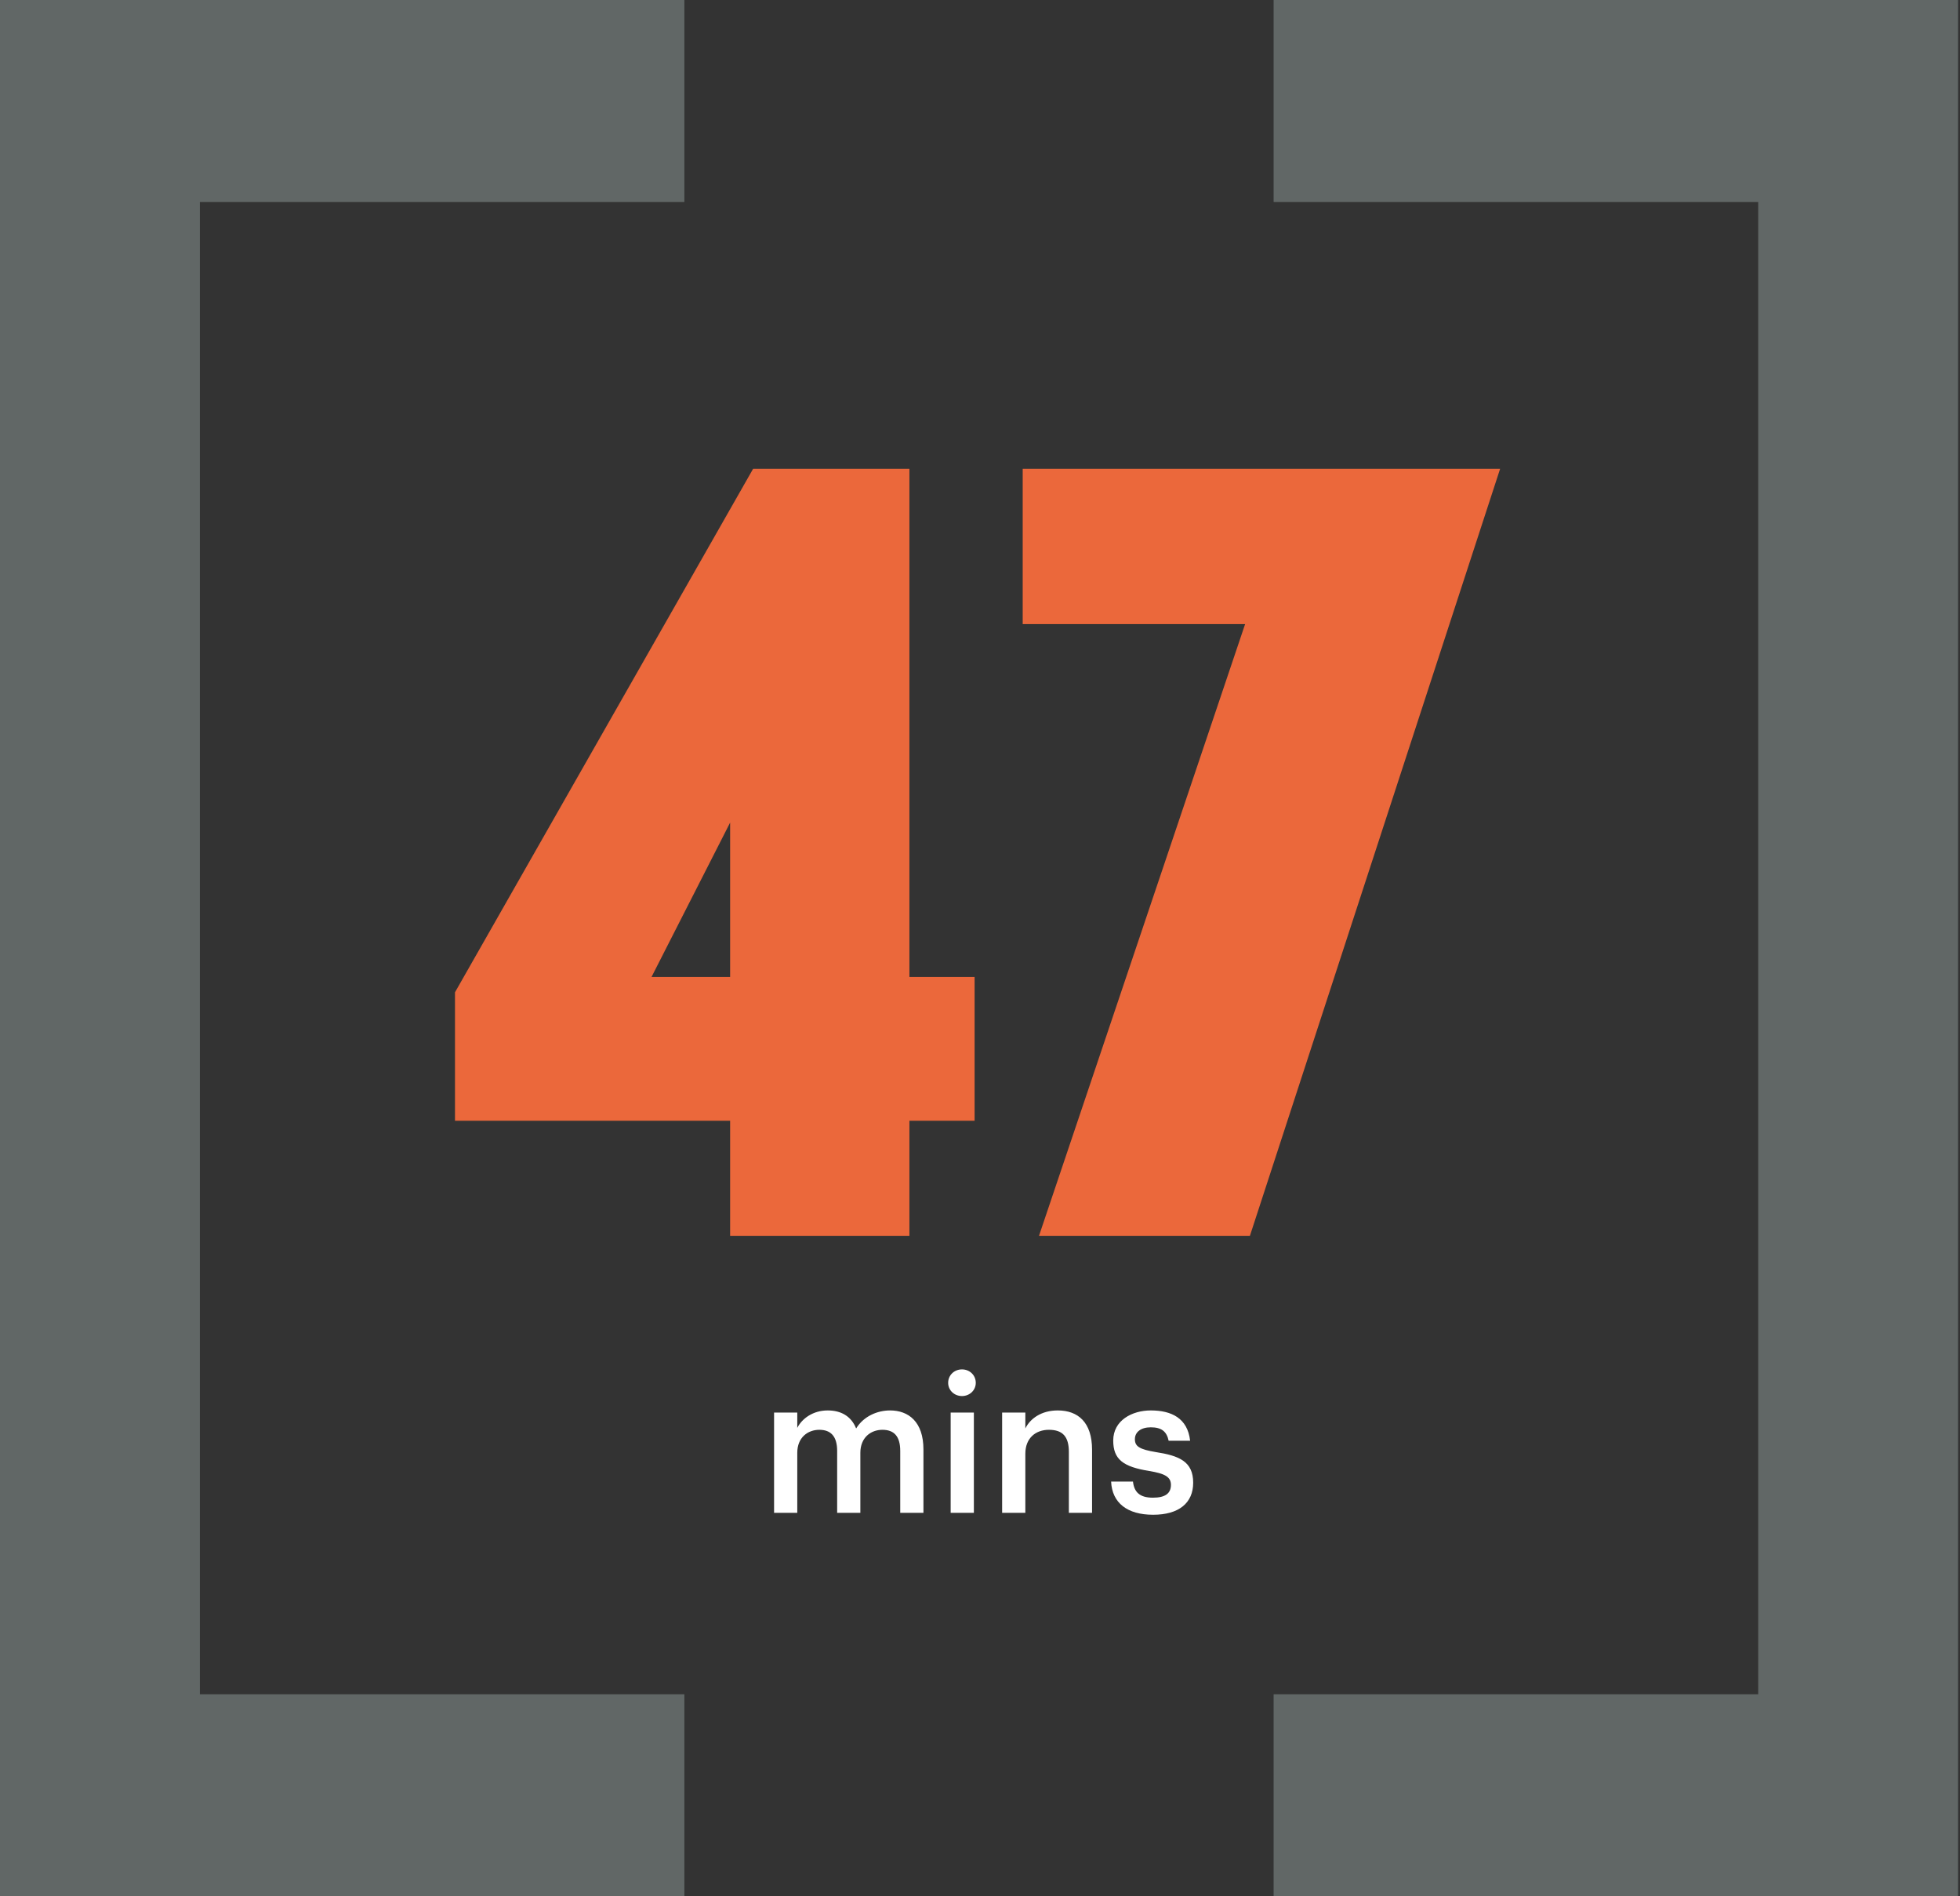
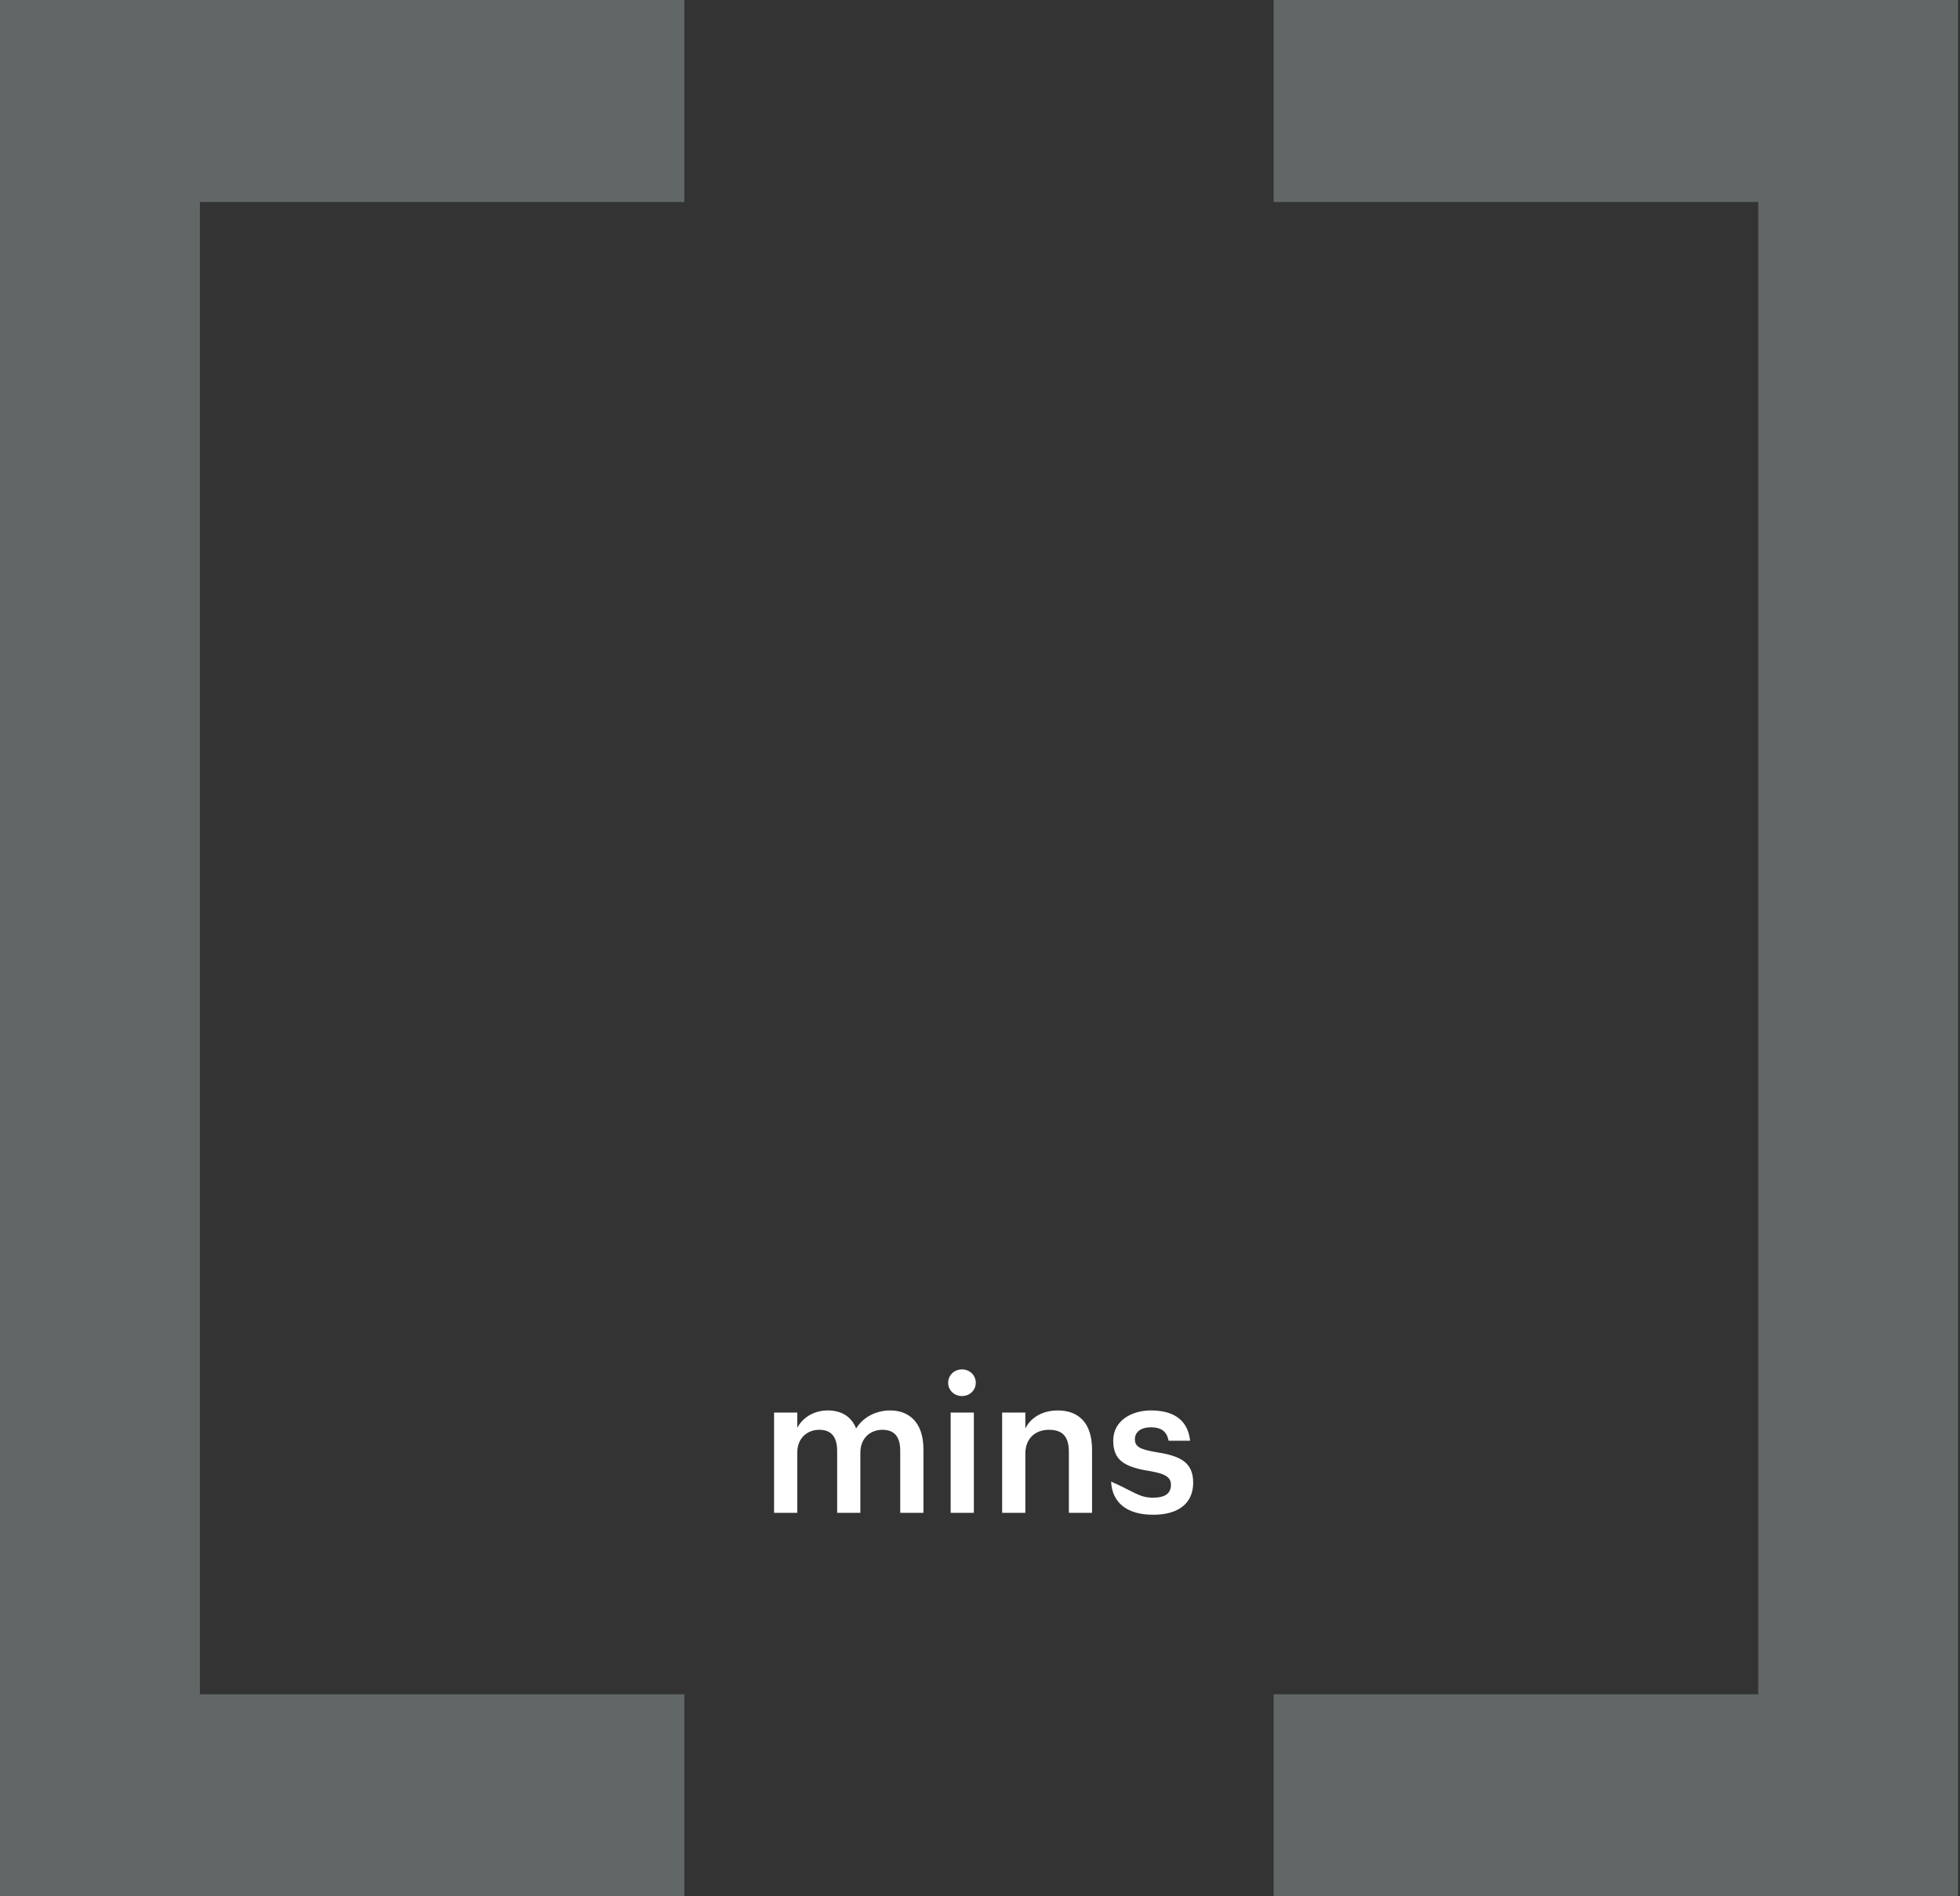
<svg xmlns="http://www.w3.org/2000/svg" width="184" height="178" viewBox="0 0 184 178" fill="none">
  <rect x="0" y="0" width="184" height="178" fill="#333333" stroke="none" />
-   <path d="M91.493 105.2H85.373V116H68.543V105.2H42.713V93.14L70.703 44H85.373V91.7H91.493V105.2ZM68.543 91.7V77.21L61.163 91.7H68.543ZM140.828 44L117.338 116H97.538L116.888 58.58H96.008V44H140.828Z" fill="#EB683B" />
  <path d="M119.565 0V18.964H165.056V159.03H119.565V178H183.819V0H119.565Z" fill="#CCE0DE" fill-opacity="0.3" />
  <path d="M0 0V178H64.247V159.03H18.763V18.964H64.247V0H0Z" fill="#CCE0DE" fill-opacity="0.3" />
-   <path d="M72.668 142V132.586H74.846V134.026C75.296 133.144 76.322 132.388 77.708 132.388C78.932 132.388 79.904 132.91 80.372 134.08C81.092 132.91 82.388 132.388 83.558 132.388C85.286 132.388 86.69 133.45 86.69 136.042V142H84.512V136.186C84.512 134.8 83.918 134.206 82.838 134.206C81.758 134.206 80.768 134.926 80.768 136.366V142H78.59V136.186C78.59 134.8 77.978 134.206 76.916 134.206C75.836 134.206 74.846 134.926 74.846 136.366V142H72.668ZM90.308 131.038C89.588 131.038 89.011 130.498 89.011 129.796C89.011 129.076 89.588 128.536 90.308 128.536C91.028 128.536 91.603 129.076 91.603 129.796C91.603 130.498 91.028 131.038 90.308 131.038ZM89.246 142V132.586H91.424V142H89.246ZM94.078 142V132.586H96.256V134.08C96.706 133.162 97.75 132.388 99.298 132.388C101.188 132.388 102.52 133.486 102.52 136.078V142H100.342V136.276C100.342 134.854 99.766 134.206 98.47 134.206C97.246 134.206 96.256 134.962 96.256 136.456V142H94.078ZM108.251 142.18C105.821 142.18 104.399 141.064 104.309 139.066H106.361C106.469 140.02 106.955 140.578 108.233 140.578C109.403 140.578 109.925 140.164 109.925 139.372C109.925 138.598 109.295 138.31 107.909 138.076C105.425 137.68 104.507 136.978 104.507 135.214C104.507 133.324 106.271 132.388 108.035 132.388C109.961 132.388 111.491 133.108 111.725 135.232H109.709C109.529 134.368 109.043 133.972 108.035 133.972C107.099 133.972 106.541 134.422 106.541 135.088C106.541 135.772 106.991 136.042 108.485 136.294C110.699 136.636 112.013 137.176 112.013 139.174C112.013 141.082 110.663 142.18 108.251 142.18Z" fill="white" />
+   <path d="M72.668 142V132.586H74.846V134.026C75.296 133.144 76.322 132.388 77.708 132.388C78.932 132.388 79.904 132.91 80.372 134.08C81.092 132.91 82.388 132.388 83.558 132.388C85.286 132.388 86.69 133.45 86.69 136.042V142H84.512V136.186C84.512 134.8 83.918 134.206 82.838 134.206C81.758 134.206 80.768 134.926 80.768 136.366V142H78.59V136.186C78.59 134.8 77.978 134.206 76.916 134.206C75.836 134.206 74.846 134.926 74.846 136.366V142H72.668ZM90.308 131.038C89.588 131.038 89.011 130.498 89.011 129.796C89.011 129.076 89.588 128.536 90.308 128.536C91.028 128.536 91.603 129.076 91.603 129.796C91.603 130.498 91.028 131.038 90.308 131.038ZM89.246 142V132.586H91.424V142H89.246ZM94.078 142V132.586H96.256V134.08C96.706 133.162 97.75 132.388 99.298 132.388C101.188 132.388 102.52 133.486 102.52 136.078V142H100.342V136.276C100.342 134.854 99.766 134.206 98.47 134.206C97.246 134.206 96.256 134.962 96.256 136.456V142H94.078ZM108.251 142.18C105.821 142.18 104.399 141.064 104.309 139.066C106.469 140.02 106.955 140.578 108.233 140.578C109.403 140.578 109.925 140.164 109.925 139.372C109.925 138.598 109.295 138.31 107.909 138.076C105.425 137.68 104.507 136.978 104.507 135.214C104.507 133.324 106.271 132.388 108.035 132.388C109.961 132.388 111.491 133.108 111.725 135.232H109.709C109.529 134.368 109.043 133.972 108.035 133.972C107.099 133.972 106.541 134.422 106.541 135.088C106.541 135.772 106.991 136.042 108.485 136.294C110.699 136.636 112.013 137.176 112.013 139.174C112.013 141.082 110.663 142.18 108.251 142.18Z" fill="white" />
</svg>